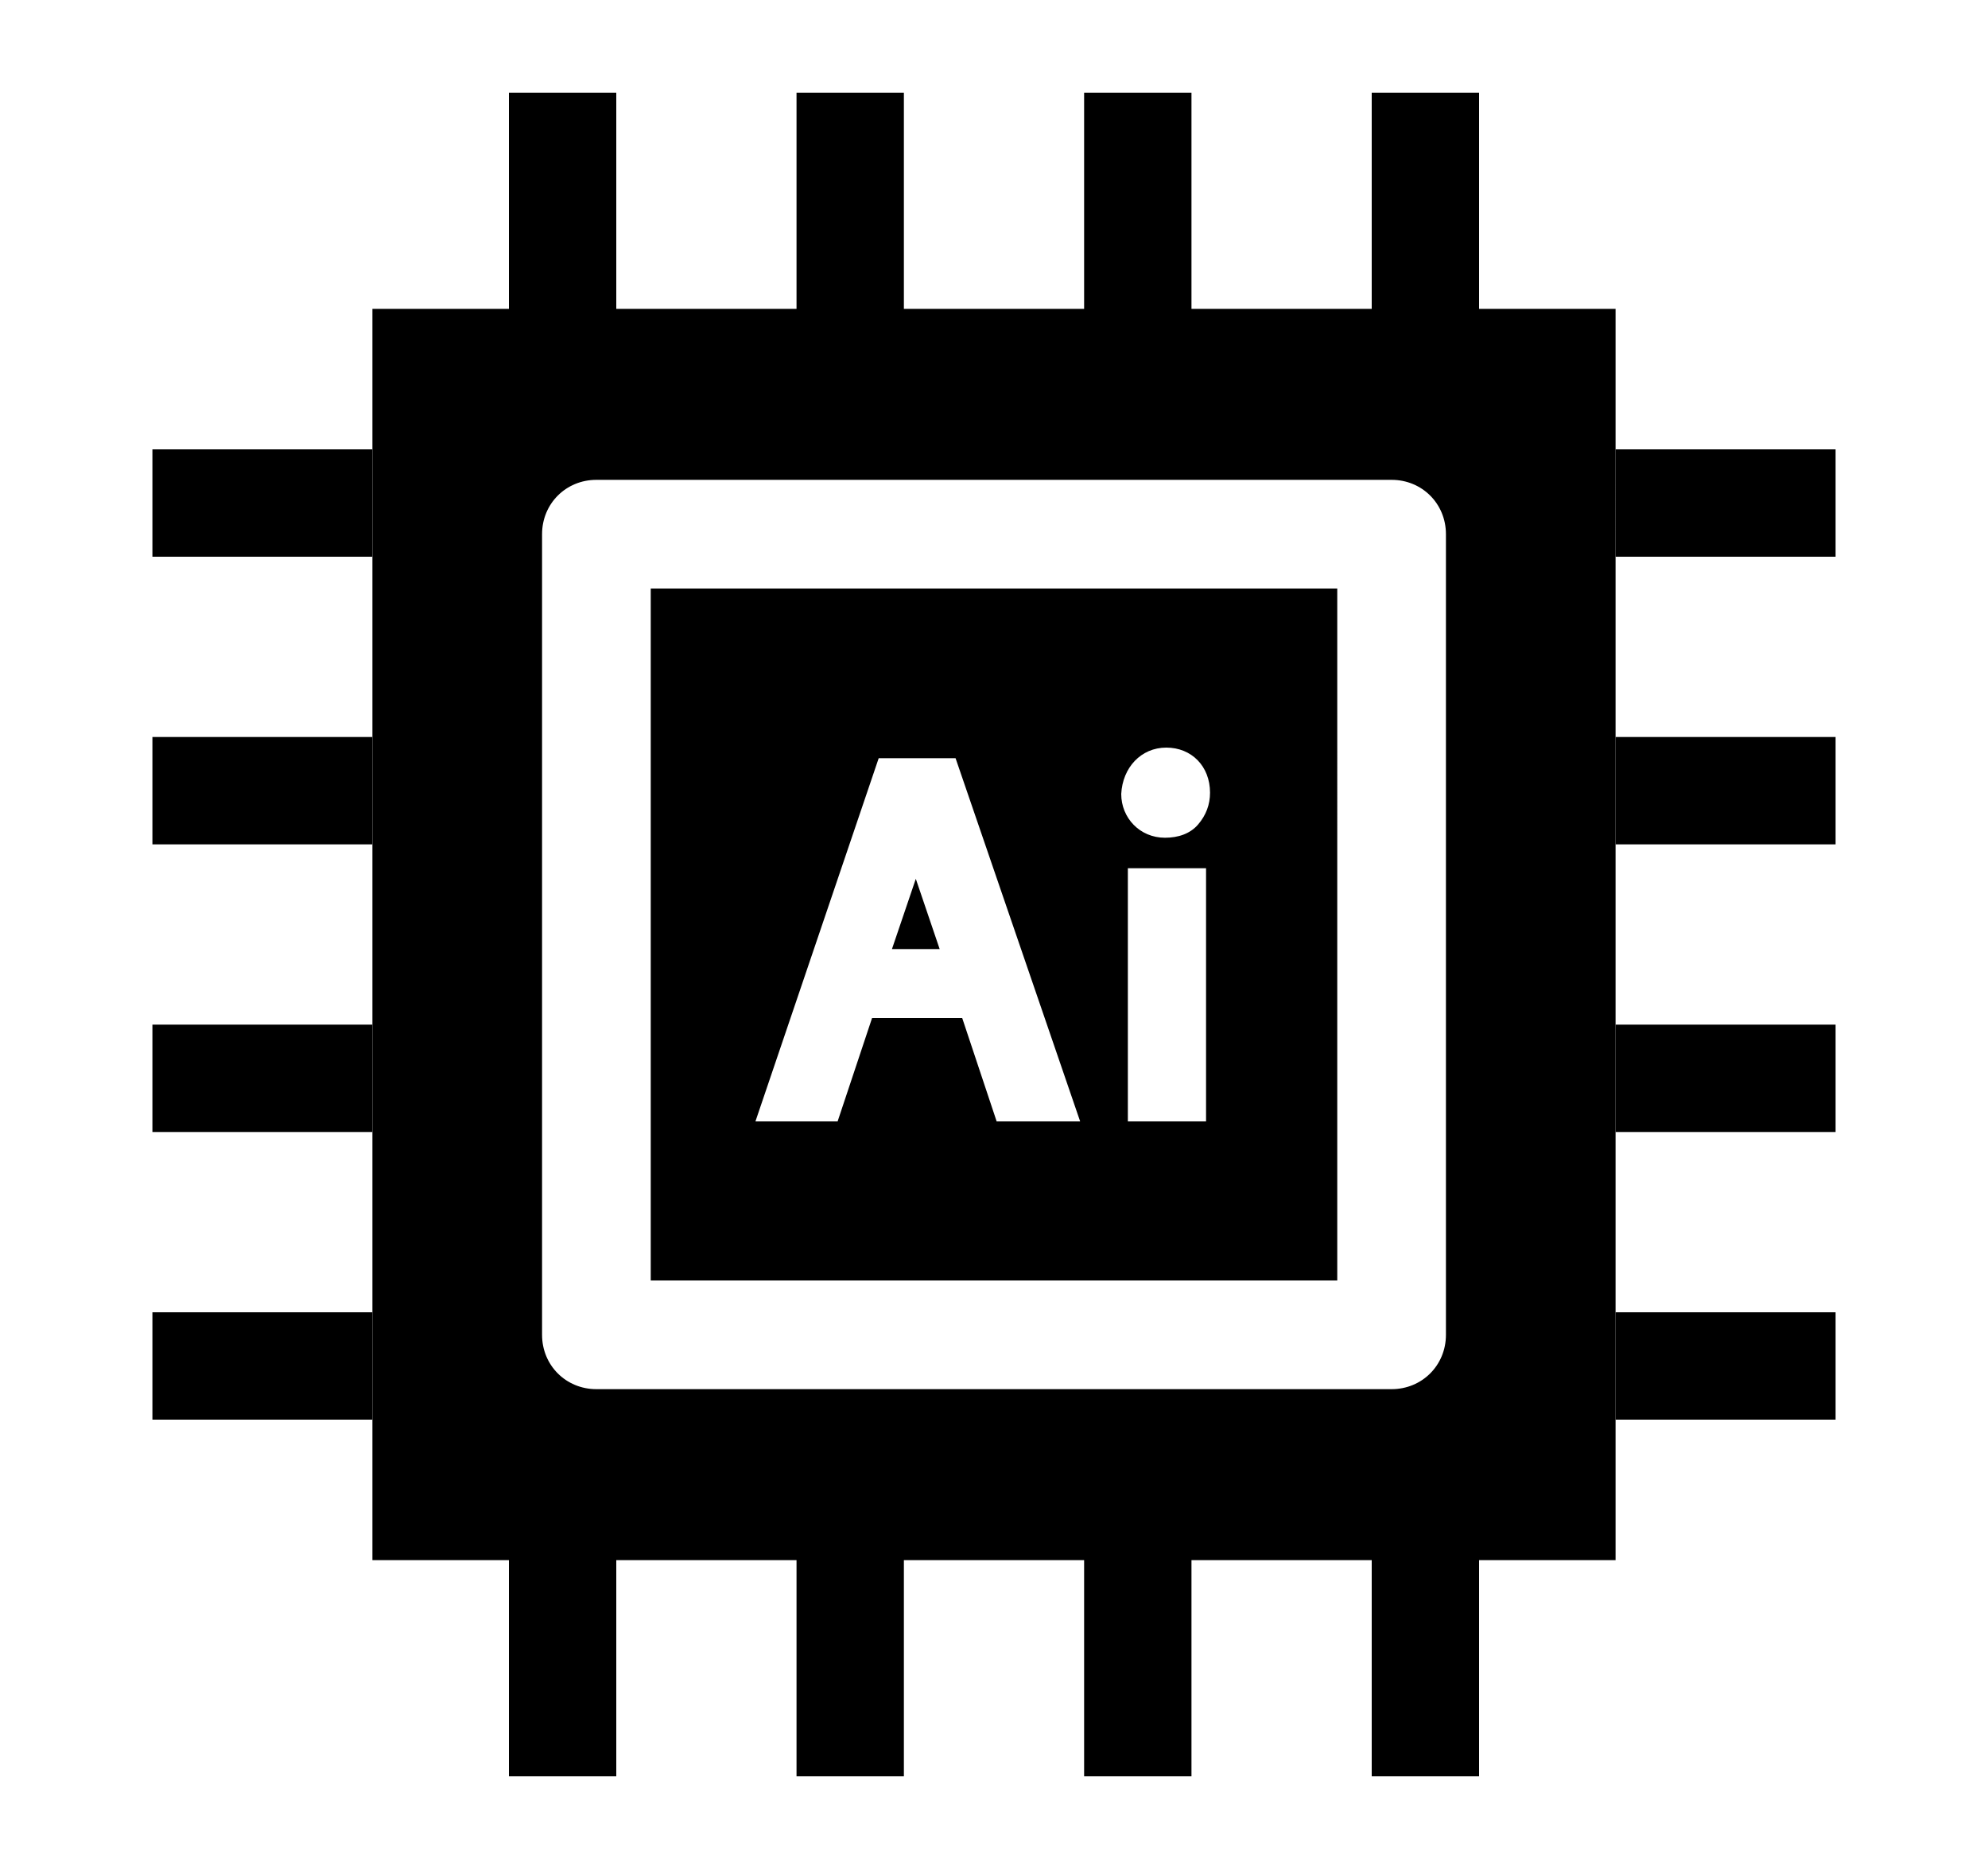
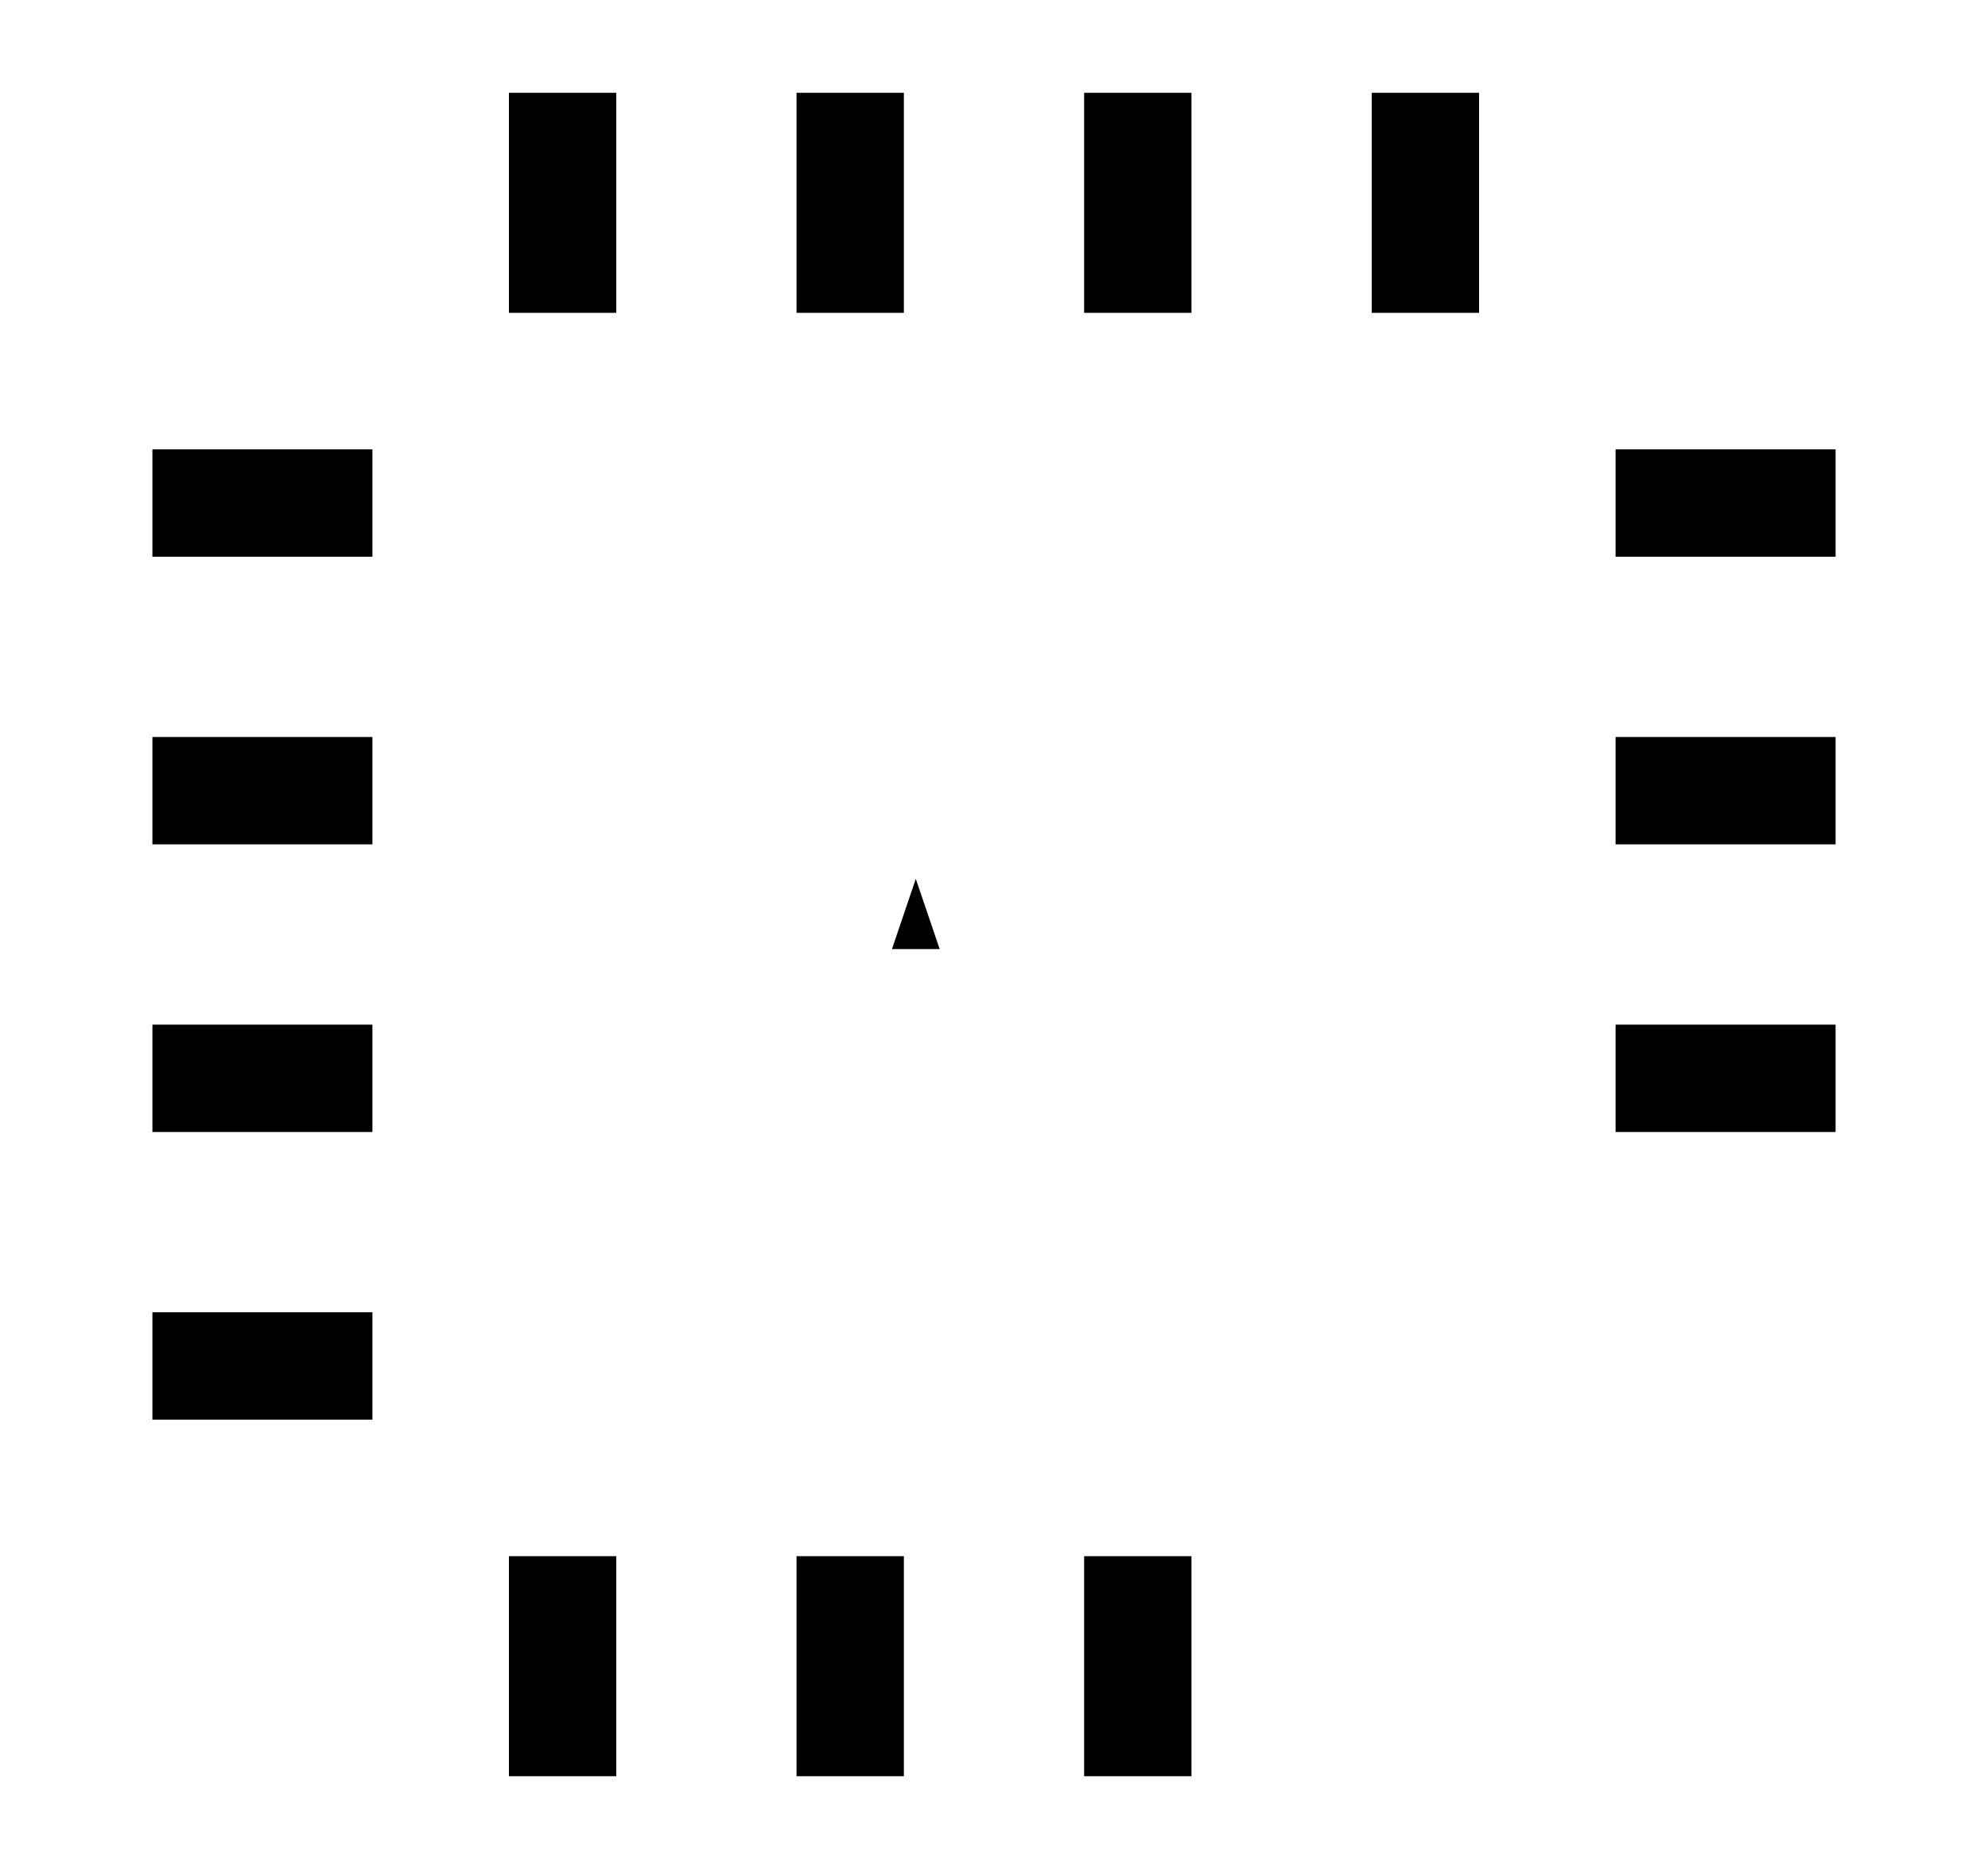
<svg xmlns="http://www.w3.org/2000/svg" version="1.1" id="Layer_1" x="0px" y="0px" viewBox="0 0 150 141" style="enable-background:new 0 0 150 141;" xml:space="preserve">
  <style type="text/css">
	.st0{display:none;}
	.st1{display:inline;}
</style>
  <g class="st0">
    <path class="st1" d="M110.8,42.8c-5-5-13.1-5-18.1,0l-3.3,3.3c-0.4,0.4-0.9,0.6-1.5,0.6c-0.6,0-1.1-0.2-1.5-0.6L83,42.8   c-2.4-2.4-5.6-3.7-9-3.7c-3.4,0-6.6,1.3-9,3.7c-2.4,2.4-3.7,5.6-3.7,9c0,3.4,1.3,6.6,3.7,9L84.1,80c2.1,2.1,5.4,2.1,7.5,0   l19.1-19.1c2.4-2.4,3.7-5.6,3.7-9C114.5,48.4,113.2,45.2,110.8,42.8L110.8,42.8z" />
    <path class="st1" d="M44,85.6l-27.2,27.2c-2.1,2-3.2,4.8-3.2,7.7c0,2.9,1.2,5.7,3.2,7.7c4.3,4.3,11.2,4.3,15.4,0l27.2-27.2   C53.3,97.1,48,91.8,44,85.6L44,85.6z" />
    <path class="st1" d="M122.7,22.4C113.4,13.2,100.9,8,87.9,8c-13,0-25.5,5.2-34.8,14.4c-19.2,19.2-19.2,50.4,0,69.6   s50.4,19.2,69.6,0S141.8,41.6,122.7,22.4L122.7,22.4z M114.3,83.6c-14.6,14.6-38.3,14.6-52.9,0s-14.6-38.3,0-52.9s38.3-14.6,52.9,0   C128.9,45.3,128.9,69,114.3,83.6z" />
  </g>
  <g>
    <path d="M81.8,7h8.1v16.6h-8.1L81.8,7z" />
    <path d="M103.5,7h8.1v16.6h-8.1V7z" />
    <path d="M60.1,7h8.1v16.6h-8.1L60.1,7z" />
    <path d="M38.4,7h8.1v16.6h-8.1V7z" />
    <path d="M11.5,55.6h16.6v8.1H11.5V55.6z" />
    <path d="M11.5,33.9h16.6V42H11.5V33.9z" />
    <path d="M11.5,77.3h16.6v8.1H11.5V77.3z" />
    <path d="M11.5,99h16.6v8.1H11.5V99z" />
    <path d="M60.1,117.4h8.1V134h-8.1L60.1,117.4z" />
    <path d="M38.4,117.4h8.1V134h-8.1V117.4z" />
    <path d="M81.8,117.4h8.1V134h-8.1L81.8,117.4z" />
-     <path d="M103.5,117.4h8.1V134h-8.1V117.4z" />
    <path d="M121.9,77.3h16.6v8.1h-16.6V77.3z" />
-     <path d="M121.9,99h16.6v8.1h-16.6V99z" />
    <path d="M121.9,55.6h16.6v8.1h-16.6V55.6z" />
    <path d="M121.9,33.9h16.6V42h-16.6V33.9z" />
-     <path d="M49.1,96.6h51.8V44.4H49.1V96.6z M91,84.6h-5.9V65.5H91V84.6z M88,56.4c1.9,0,3.3,1.4,3.3,3.4c0,0.9-0.3,1.7-0.9,2.4   c-0.6,0.7-1.5,1-2.5,1c-1.9,0-3.3-1.5-3.3-3.3C84.7,57.9,86.1,56.4,88,56.4L88,56.4z M66.3,57.2h5.8l9.4,27.4h-6.3l-2.6-7.8h-6.8   l-2.6,7.8H57L66.3,57.2z" />
    <path d="M69.1,66.3C69.1,66.3,69.1,66.2,69.1,66.3l-1.8,5.3h3.6L69.1,66.3z" />
-     <path d="M28.1,23.3v94.4h93.8V23.3L28.1,23.3z M109.1,100.7c0,2.3-1.8,4.1-4.1,4.1H45c-2.3,0-4.1-1.8-4.1-4.1V40.3   c0-2.3,1.8-4.1,4.1-4.1h60c2.3,0,4.1,1.8,4.1,4.1V100.7L109.1,100.7z" />
  </g>
</svg>